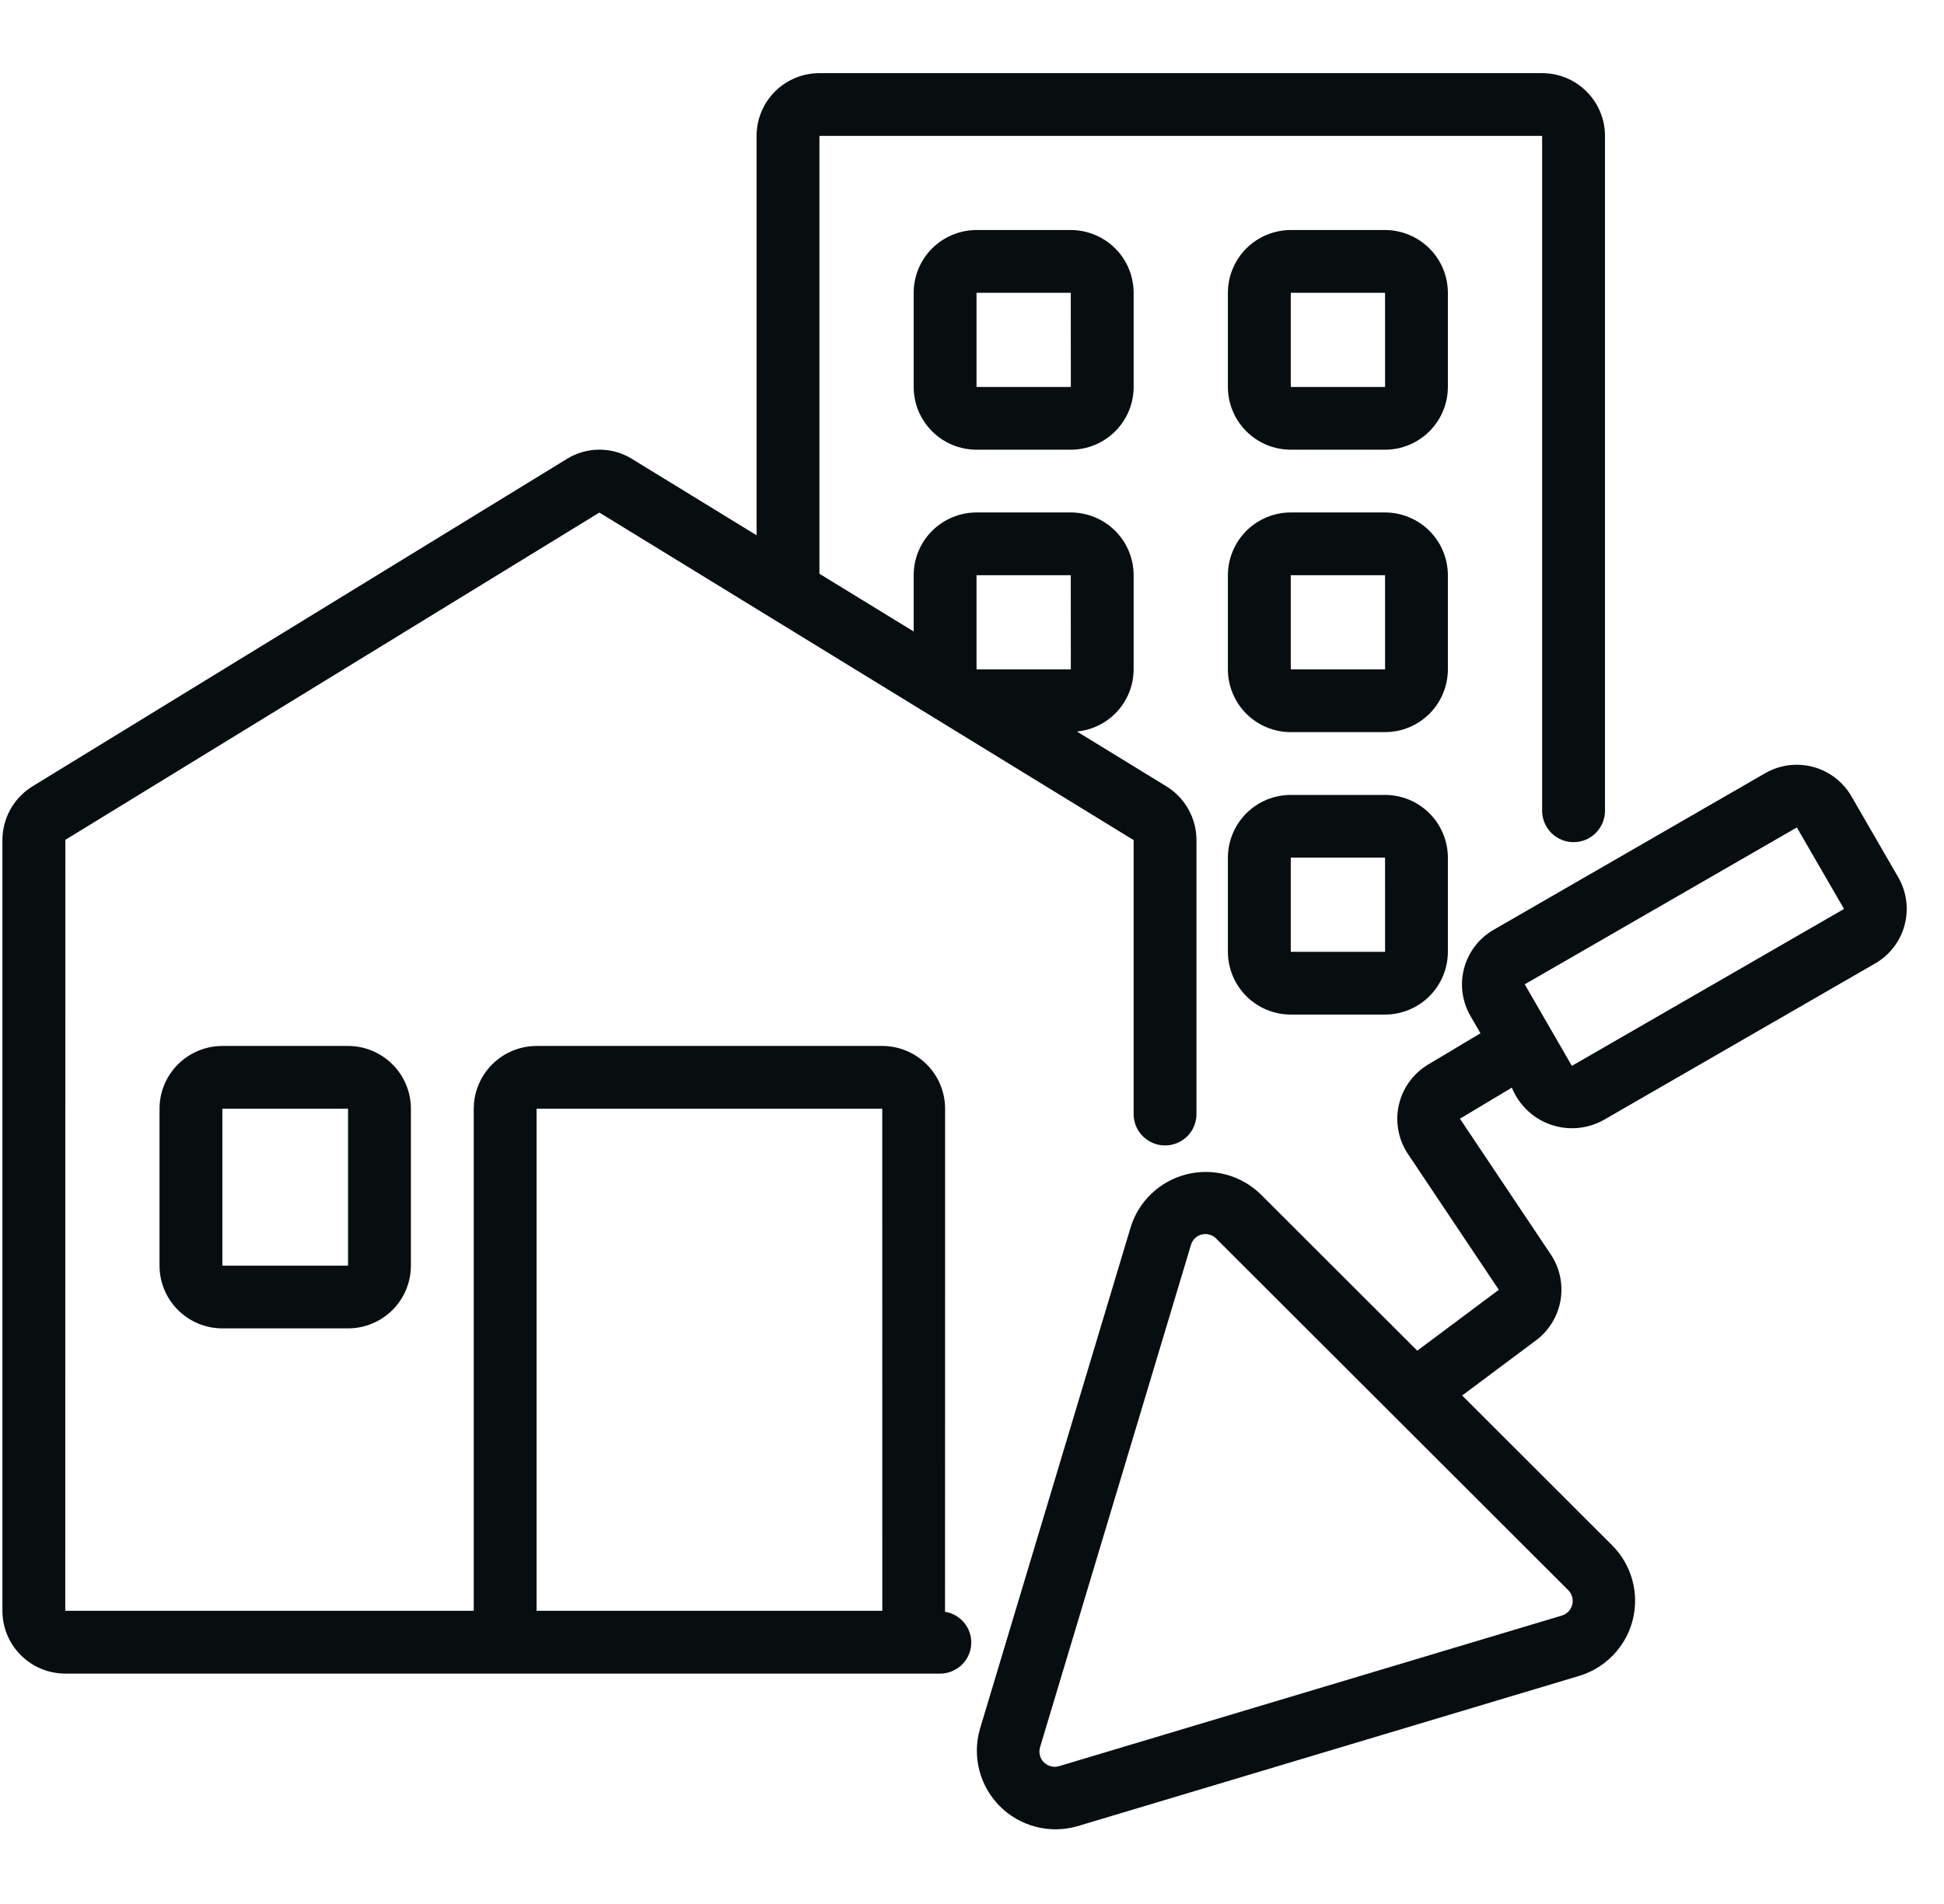
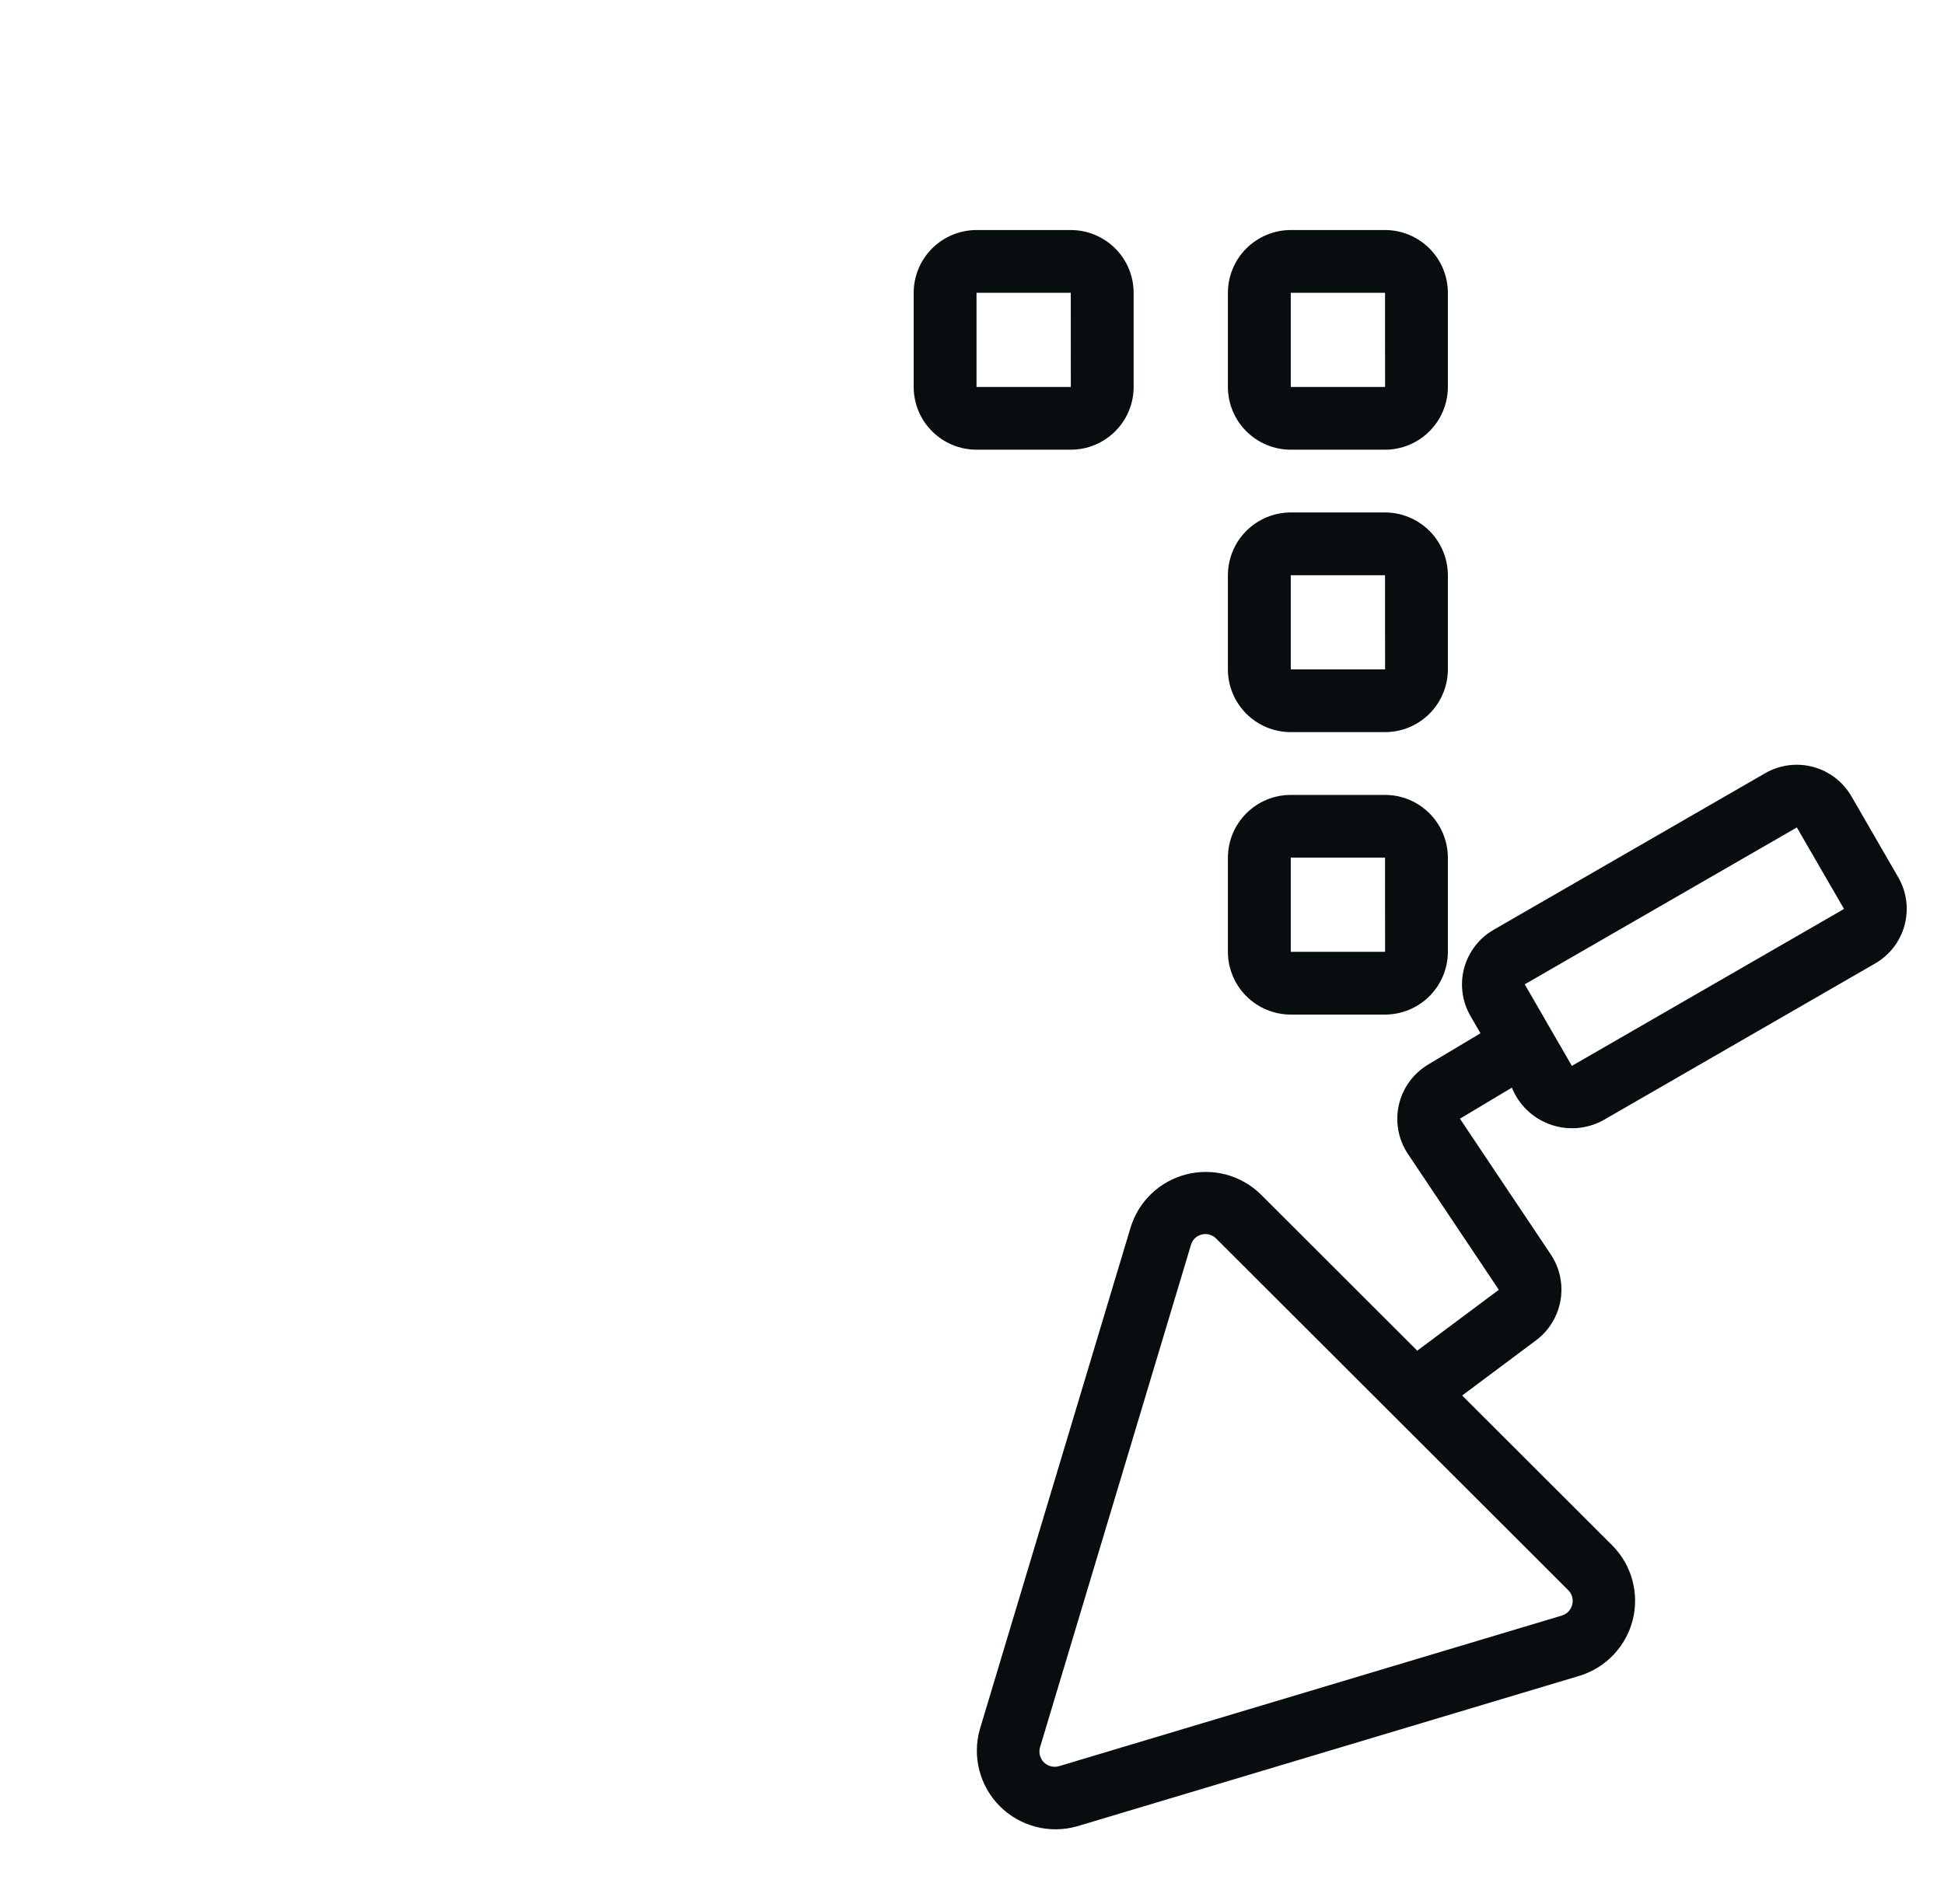
<svg xmlns="http://www.w3.org/2000/svg" width="49" height="48" viewBox="0 0 49 48" fill="none">
-   <path d="M1.645 42.192H23.703C23.9 42.19 24.089 42.114 24.233 41.98C24.377 41.845 24.465 41.662 24.479 41.466C24.494 41.27 24.434 41.075 24.312 40.921C24.19 40.767 24.014 40.664 23.82 40.633C23.822 40.609 23.822 27.951 23.822 27.951C23.822 27.532 23.655 27.13 23.358 26.833C23.061 26.536 22.658 26.369 22.238 26.369H13.525C13.105 26.369 12.703 26.536 12.406 26.833C12.109 27.13 11.942 27.532 11.941 27.951V40.609H1.645L1.647 21.173L15.108 12.922L28.574 21.179V28.102C28.578 28.309 28.663 28.506 28.812 28.651C28.96 28.796 29.159 28.877 29.366 28.877C29.574 28.877 29.773 28.796 29.921 28.651C30.069 28.506 30.154 28.309 30.158 28.101V21.179C30.158 20.907 30.088 20.64 29.955 20.403C29.823 20.166 29.632 19.967 29.4 19.824L27.145 18.442C27.535 18.404 27.898 18.223 28.162 17.934C28.426 17.644 28.573 17.267 28.574 16.875V14.502C28.574 14.082 28.407 13.68 28.11 13.383C27.813 13.087 27.41 12.92 26.99 12.919H24.614C24.194 12.92 23.791 13.087 23.494 13.383C23.197 13.68 23.03 14.082 23.03 14.502V15.92L20.654 14.464V3.426H38.871V20.451C38.874 20.659 38.959 20.857 39.107 21.003C39.255 21.149 39.455 21.231 39.663 21.231C39.871 21.231 40.071 21.149 40.219 21.003C40.367 20.857 40.452 20.659 40.455 20.451V3.426C40.455 3.006 40.288 2.604 39.99 2.307C39.694 2.011 39.291 1.844 38.871 1.844H20.654C20.234 1.844 19.831 2.011 19.534 2.307C19.237 2.604 19.07 3.006 19.07 3.426V13.494L15.942 11.577C15.694 11.42 15.407 11.336 15.113 11.336C14.82 11.335 14.532 11.417 14.283 11.573L0.809 19.83C0.58 19.973 0.391 20.172 0.26 20.408C0.13 20.644 0.061 20.909 0.061 21.179V40.609C0.061 41.029 0.228 41.431 0.525 41.728C0.822 42.025 1.225 42.191 1.645 42.192ZM13.525 27.951H22.238L22.239 40.609H13.525V27.951ZM24.614 14.502H26.99L26.991 16.875H24.614V14.502Z" fill="#080D0F" />
-   <path d="M5.605 26.369C5.185 26.369 4.782 26.536 4.485 26.833C4.188 27.129 4.021 27.532 4.021 27.951V31.907C4.021 32.326 4.188 32.729 4.485 33.025C4.782 33.322 5.185 33.489 5.605 33.489H8.773C9.193 33.489 9.596 33.322 9.893 33.025C10.19 32.729 10.357 32.326 10.357 31.907V27.951C10.357 27.532 10.19 27.129 9.893 26.833C9.596 26.536 9.193 26.369 8.773 26.369H5.605ZM8.773 31.907H5.605V27.951H8.773V31.907Z" fill="#080D0F" />
  <path d="M24.614 5.799C24.194 5.8 23.791 5.967 23.494 6.263C23.197 6.56 23.03 6.962 23.03 7.382V9.755C23.03 10.175 23.197 10.577 23.494 10.873C23.791 11.17 24.194 11.337 24.614 11.337H26.99C27.41 11.337 27.813 11.17 28.11 10.873C28.407 10.577 28.574 10.175 28.574 9.755V7.382C28.574 6.962 28.407 6.56 28.11 6.263C27.813 5.967 27.41 5.8 26.99 5.799H24.614ZM24.614 9.755V7.382H26.99L26.991 9.755H24.614Z" fill="#080D0F" />
  <path d="M36.495 7.382C36.494 6.962 36.327 6.56 36.03 6.263C35.733 5.967 35.331 5.8 34.911 5.799H32.535C32.114 5.8 31.712 5.967 31.415 6.263C31.118 6.56 30.951 6.962 30.95 7.382V9.755C30.951 10.175 31.118 10.577 31.415 10.873C31.712 11.17 32.114 11.337 32.535 11.337H34.911C35.331 11.337 35.733 11.17 36.03 10.873C36.327 10.577 36.494 10.175 36.495 9.755V7.382ZM32.535 9.755V7.382H34.911L34.912 9.755H32.535Z" fill="#080D0F" />
  <path d="M36.495 14.502C36.494 14.082 36.327 13.68 36.03 13.383C35.733 13.087 35.331 12.92 34.911 12.919H32.535C32.114 12.92 31.712 13.087 31.415 13.383C31.118 13.68 30.951 14.082 30.95 14.502V16.875C30.951 17.295 31.118 17.697 31.415 17.994C31.712 18.29 32.114 18.457 32.535 18.457H34.911C35.331 18.457 35.733 18.29 36.03 17.994C36.327 17.697 36.494 17.295 36.495 16.875V14.502ZM32.535 16.875V14.502H34.911L34.912 16.875H32.535Z" fill="#080D0F" />
  <path d="M34.911 20.04H32.535C32.114 20.04 31.712 20.207 31.415 20.504C31.118 20.8 30.951 21.203 30.95 21.622V23.995C30.951 24.415 31.118 24.817 31.415 25.114C31.712 25.41 32.114 25.577 32.535 25.578H34.911C35.331 25.577 35.733 25.41 36.03 25.114C36.327 24.817 36.494 24.415 36.495 23.995V21.622C36.494 21.203 36.327 20.8 36.03 20.504C35.733 20.207 35.331 20.04 34.911 20.04ZM32.535 23.995V21.622H34.911L34.912 23.995H32.535Z" fill="#080D0F" />
  <path d="M46.663 20.069C46.452 19.707 46.106 19.443 45.701 19.334C45.295 19.226 44.864 19.281 44.499 19.489L37.64 23.445C37.278 23.656 37.014 24.002 36.905 24.406C36.796 24.811 36.852 25.242 37.06 25.606L37.316 26.049L35.988 26.843C35.805 26.954 35.647 27.101 35.521 27.274C35.396 27.448 35.307 27.645 35.26 27.853C35.212 28.062 35.207 28.278 35.245 28.489C35.283 28.699 35.362 28.9 35.48 29.079L37.779 32.516L35.723 34.051L31.779 30.111C31.536 29.873 31.237 29.702 30.909 29.613C30.581 29.525 30.236 29.522 29.907 29.605C29.578 29.688 29.276 29.854 29.029 30.087C28.783 30.32 28.6 30.613 28.5 30.937L24.699 43.591C24.601 43.931 24.597 44.291 24.686 44.633C24.774 44.975 24.953 45.287 25.203 45.537C25.453 45.787 25.766 45.965 26.108 46.054C26.451 46.143 26.811 46.138 27.151 46.041L39.821 42.245C40.145 42.144 40.438 41.962 40.671 41.716C40.905 41.469 41.071 41.167 41.154 40.839C41.237 40.51 41.234 40.165 41.145 39.838C41.057 39.51 40.885 39.211 40.647 38.969L36.855 35.181L38.733 33.778C39.053 33.532 39.268 33.174 39.335 32.776C39.402 32.379 39.316 31.97 39.094 31.633L36.799 28.203L38.108 27.419C38.194 27.634 38.325 27.827 38.492 27.988C38.658 28.148 38.857 28.271 39.075 28.348C39.293 28.426 39.525 28.457 39.755 28.438C39.986 28.419 40.21 28.352 40.412 28.241L47.272 24.285C47.634 24.074 47.898 23.728 48.006 23.324C48.115 22.919 48.059 22.488 47.851 22.124L46.663 20.069ZM39.629 40.455C39.613 40.519 39.58 40.579 39.534 40.627C39.488 40.675 39.43 40.71 39.366 40.729L26.696 44.525C26.629 44.545 26.558 44.547 26.491 44.53C26.423 44.513 26.362 44.478 26.312 44.429C26.263 44.38 26.228 44.318 26.211 44.251C26.194 44.183 26.196 44.112 26.216 44.046L30.017 31.391C30.035 31.326 30.069 31.267 30.117 31.219C30.165 31.172 30.225 31.139 30.291 31.122C30.356 31.106 30.424 31.107 30.489 31.126C30.554 31.145 30.613 31.18 30.659 31.229L39.528 40.088C39.575 40.135 39.61 40.193 39.627 40.258C39.645 40.322 39.646 40.39 39.629 40.455ZM46.48 22.915L39.62 26.871L38.432 24.815L45.291 20.86L46.48 22.915Z" fill="#080D0F" />
</svg>